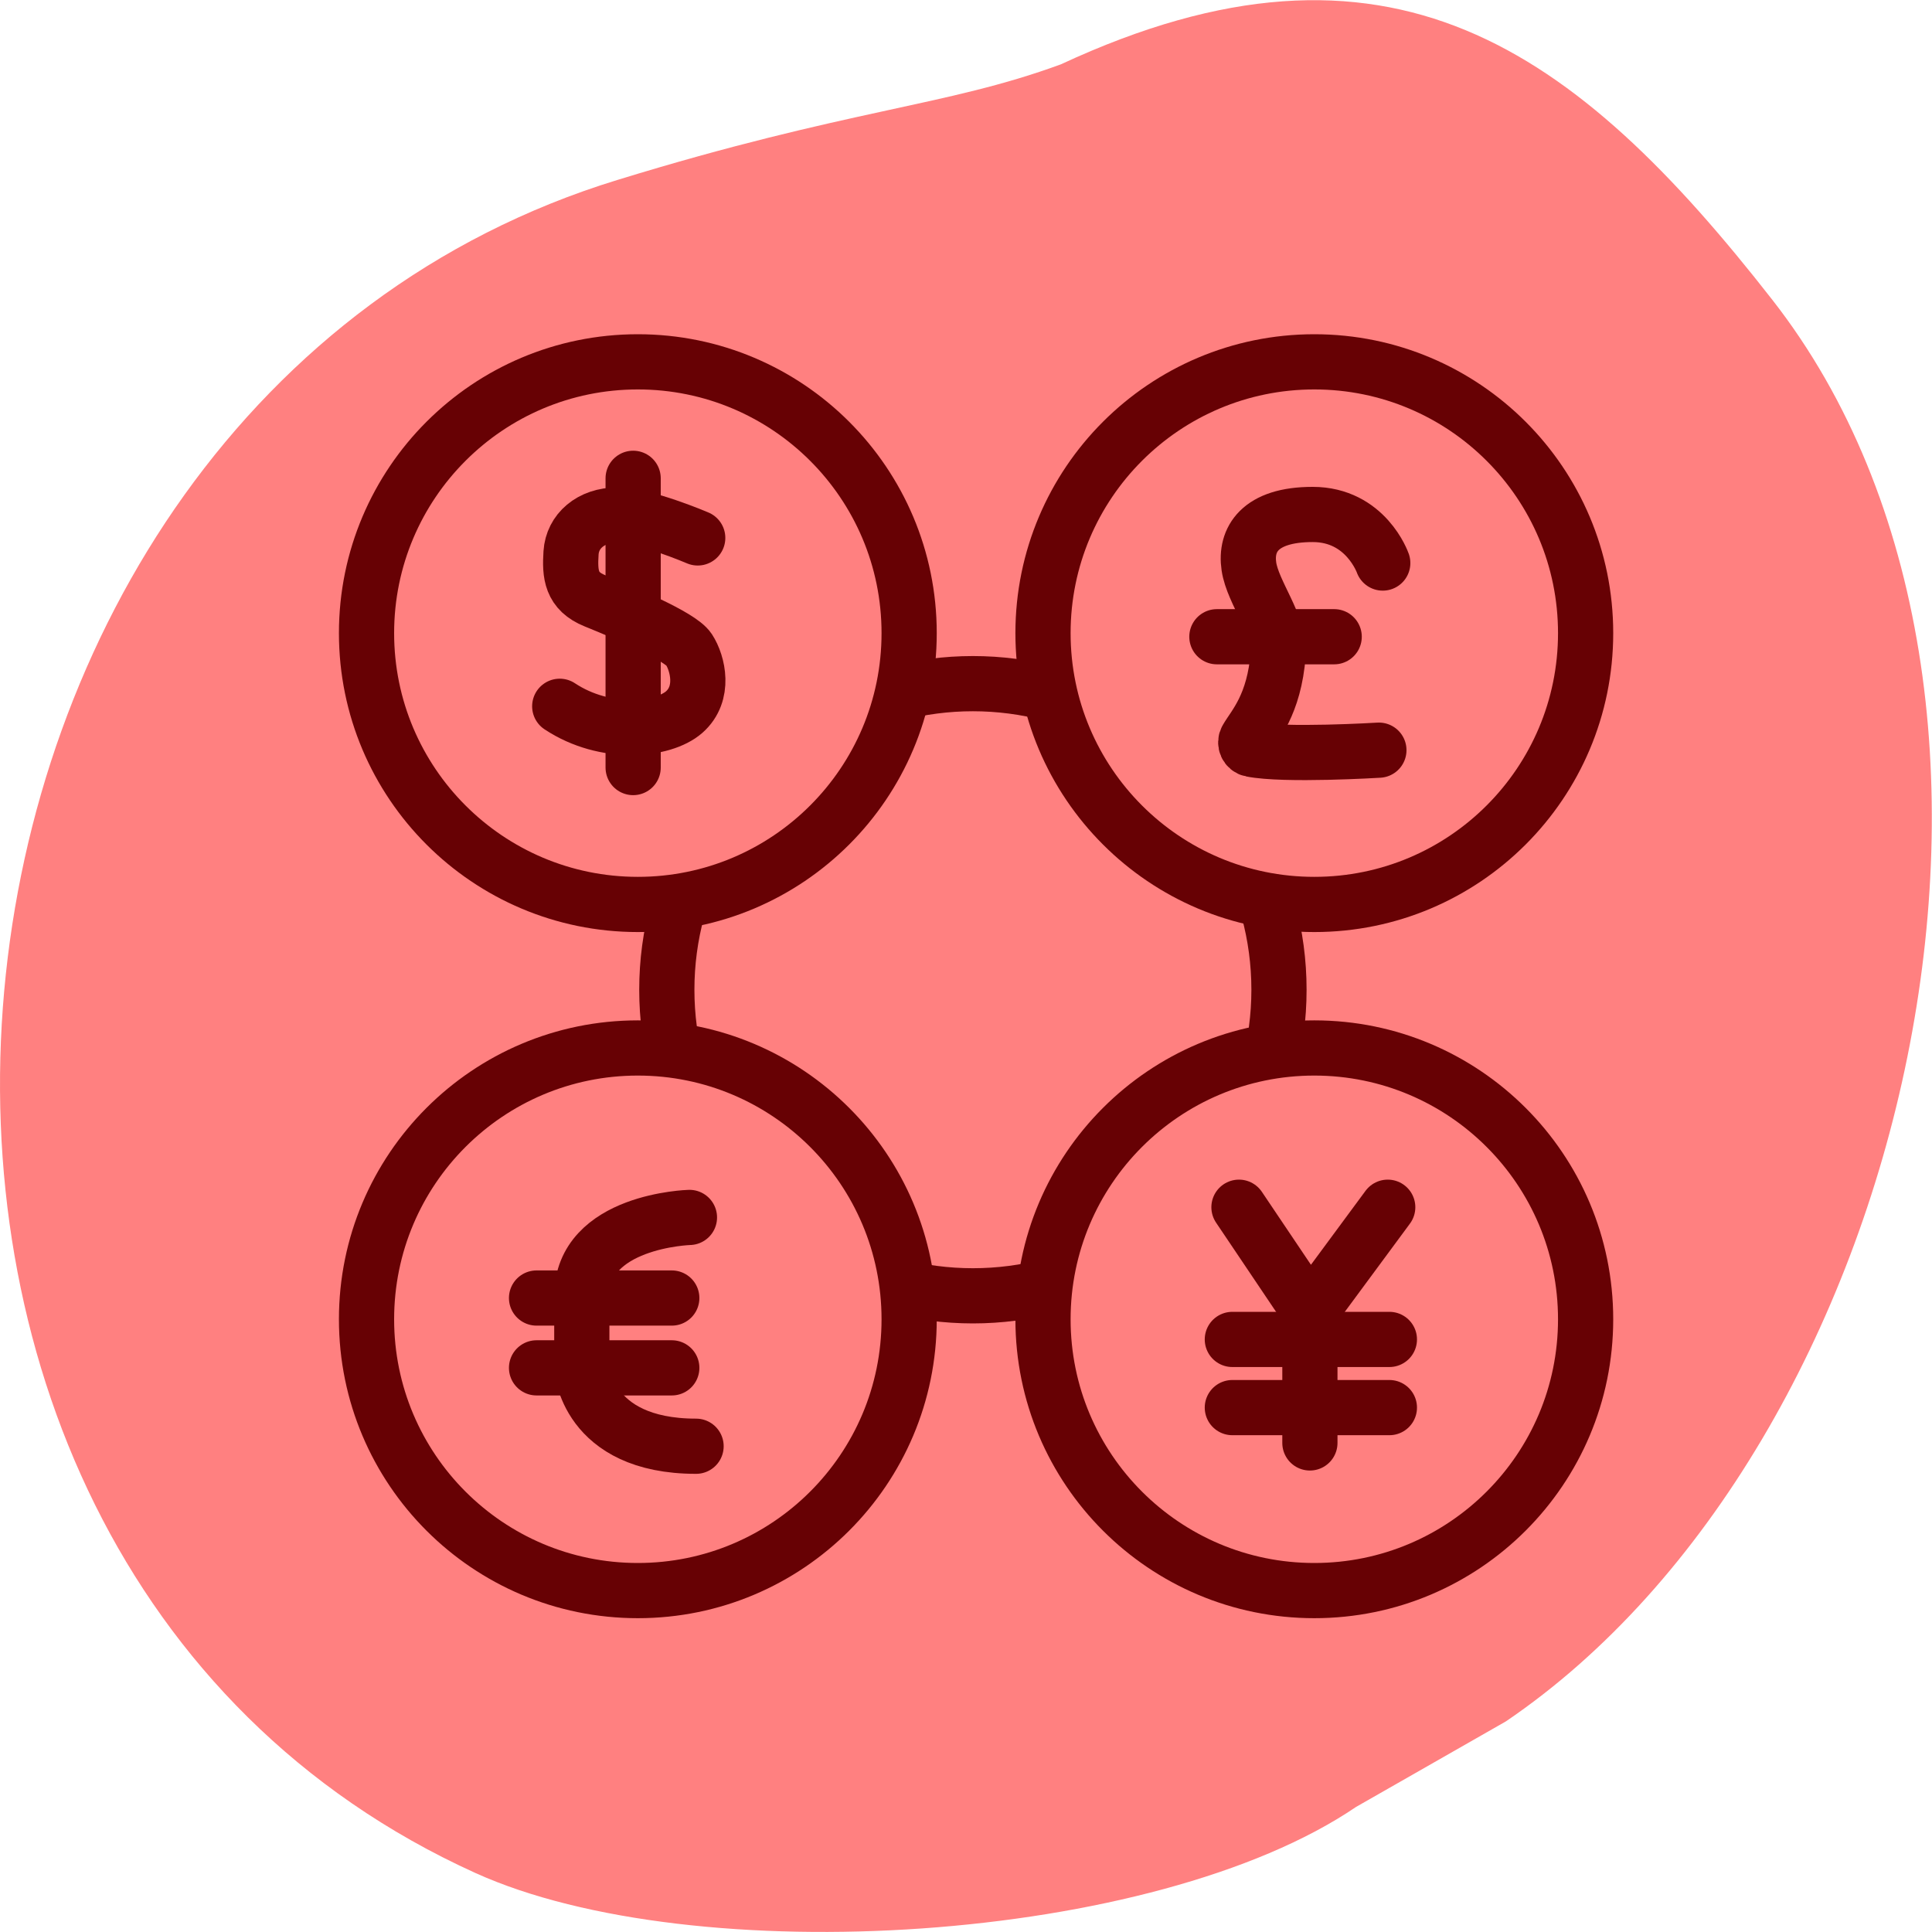
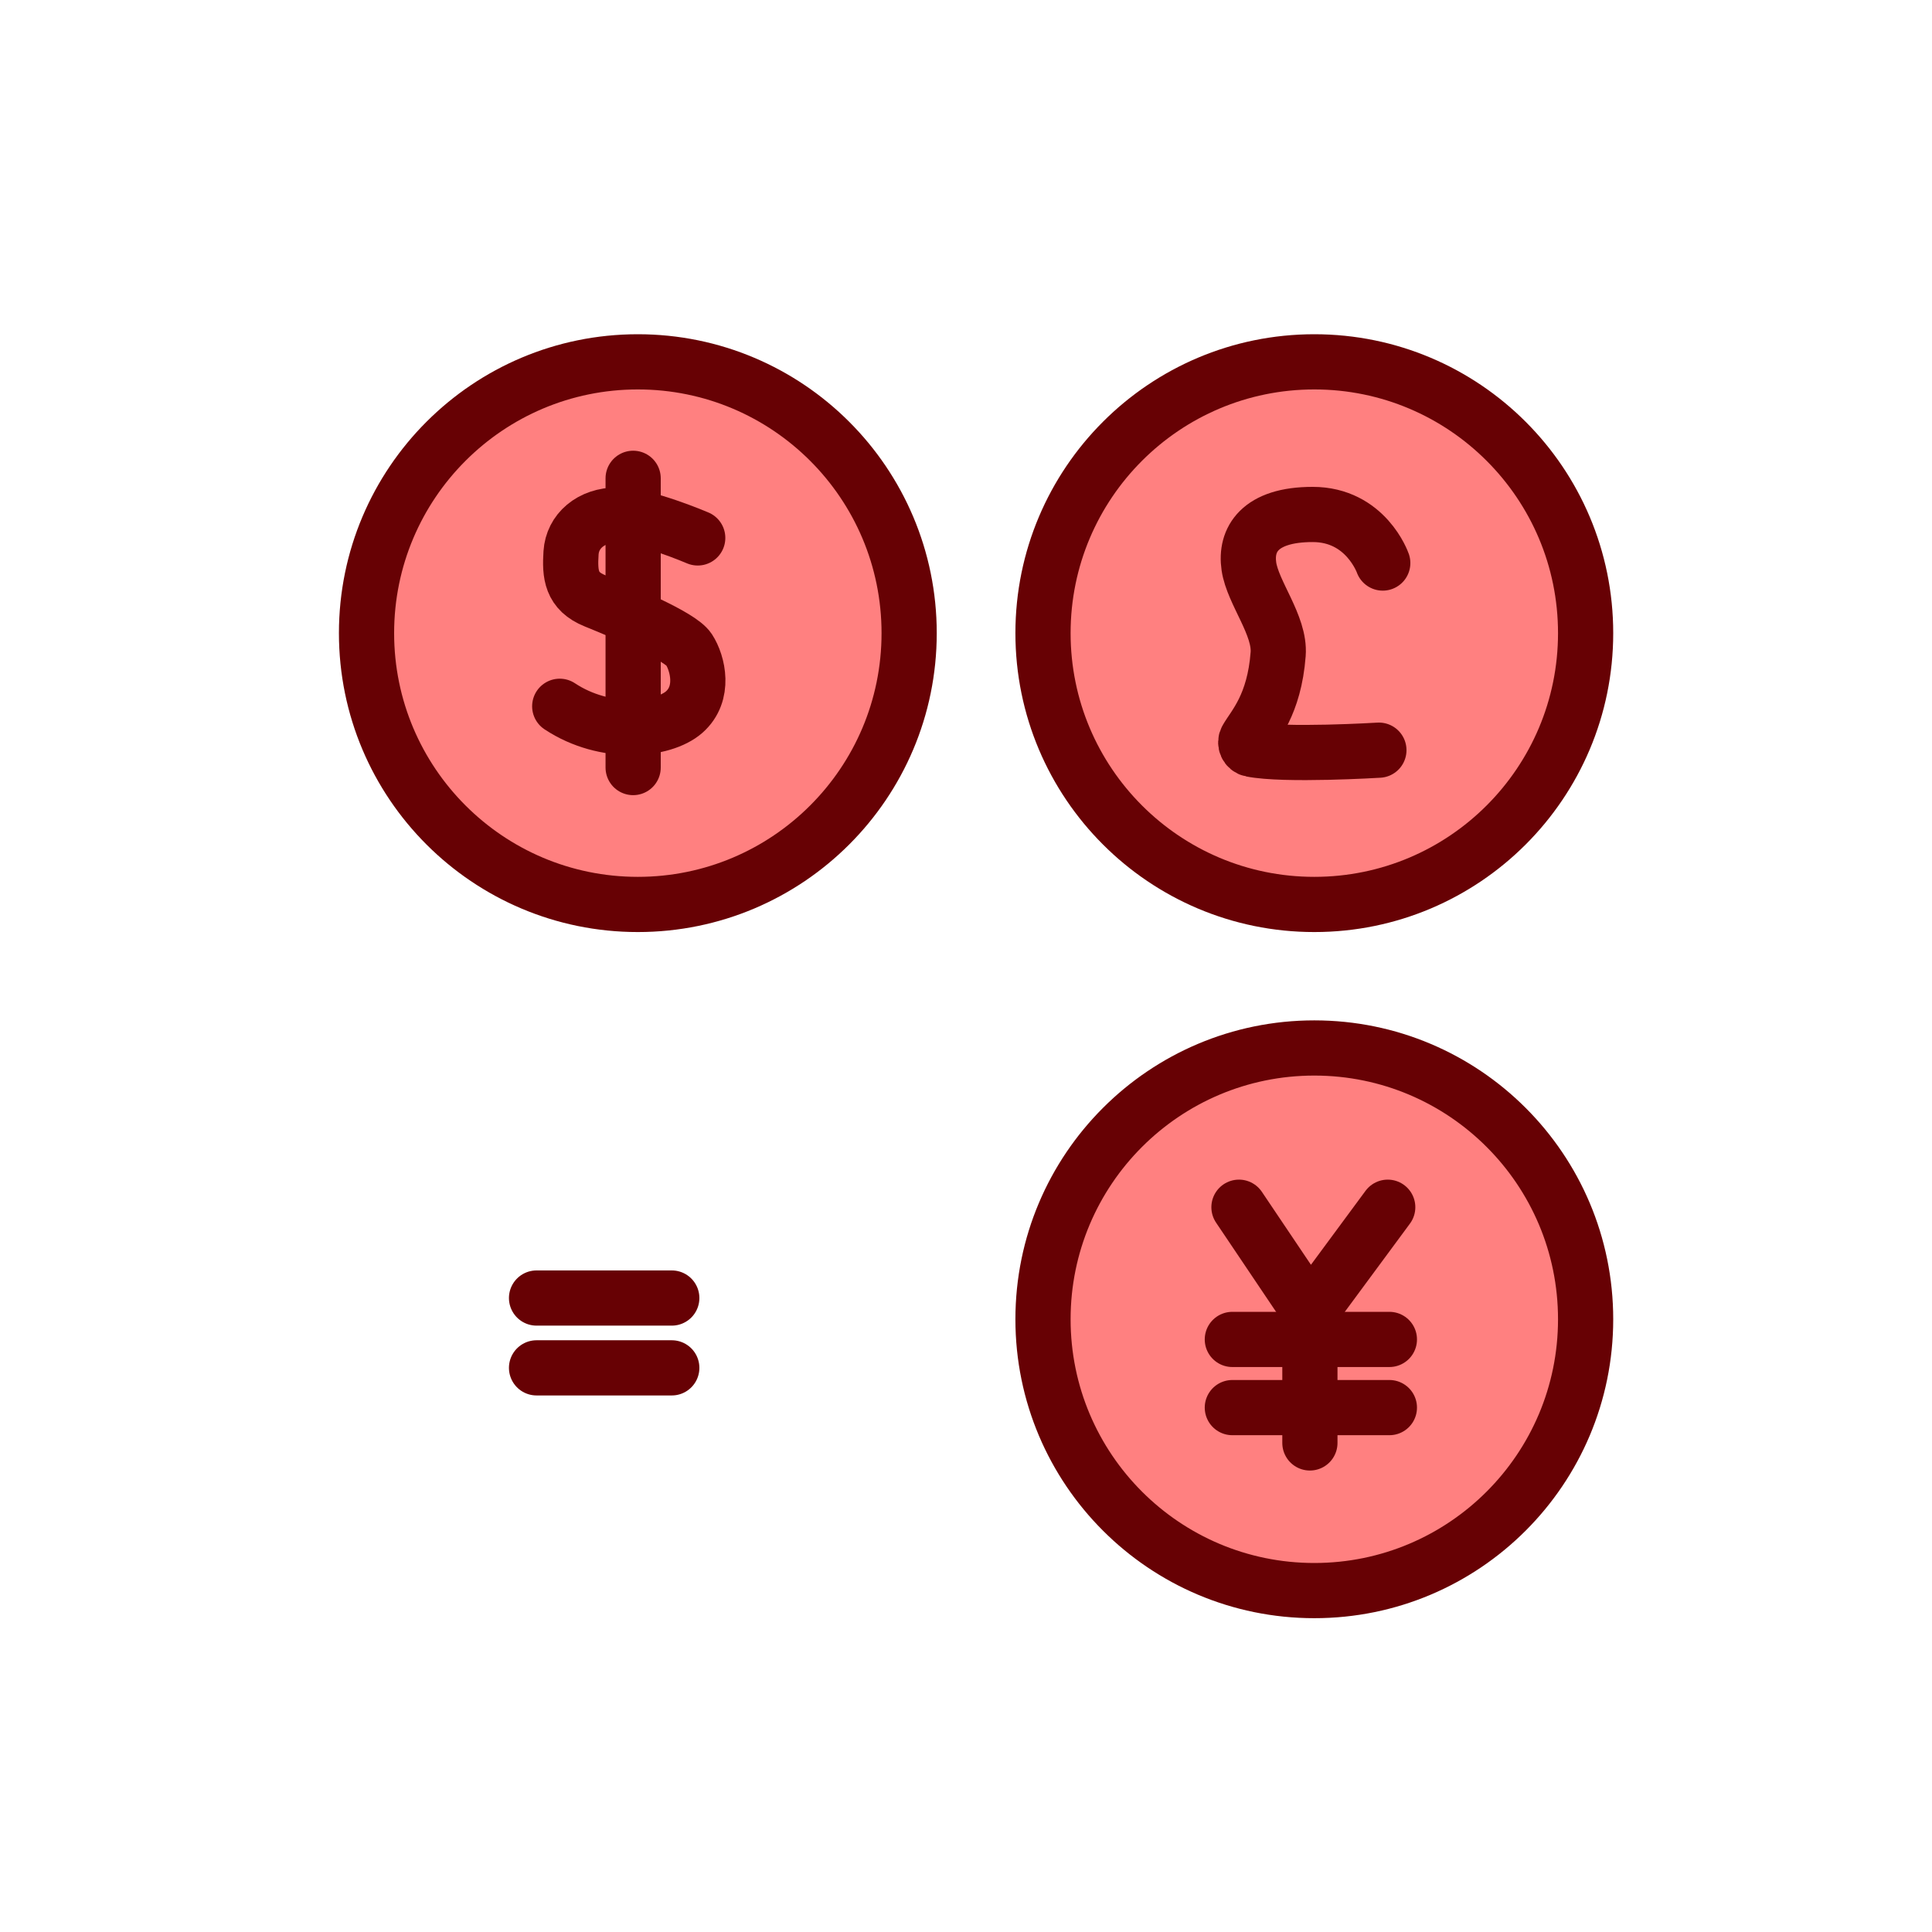
<svg xmlns="http://www.w3.org/2000/svg" id="Layer_1" data-name="Layer 1" viewBox="0 0 70 70">
  <defs>
    <style>
      .cls-1, .cls-2 {
        fill: #ff8080;
      }

      .cls-3 {
        fill: none;
      }

      .cls-3, .cls-2 {
        stroke: #670104;
        stroke-linecap: round;
        stroke-miterlimit: 10;
        stroke-width: 2px;
      }
    </style>
  </defs>
-   <path class="cls-1" d="M22.37,6.52c8.39-2.58,11.88-2.65,16.07-4.19,11.88-5.52,18.63-.62,25.78,8.54,11.26,14.42,4.99,41.56-9.66,51.5l-5.43,3.1c-7.3,4.96-23.99,5.98-31.91,2.39C-8.44,56.22-4.35,14.72,22.37,6.52Z" />
  <g>
-     <circle class="cls-3" cx="35.25" cy="35.86" r="11.09" />
    <circle class="cls-2" cx="47.62" cy="22.94" r="9.83" />
    <circle class="cls-2" cx="47.62" cy="47.8" r="9.83" />
    <circle class="cls-2" cx="23.11" cy="22.94" r="9.83" />
-     <circle class="cls-2" cx="23.11" cy="47.8" r="9.83" />
    <g>
      <path class="cls-3" d="M25.28,19.49s-1.94-.83-2.91-.83-1.63.59-1.68,1.37,0,1.39.87,1.74c.96.39,3.08,1.27,3.4,1.76.33.51.59,1.6-.17,2.27s-2.85.89-4.51-.21" />
      <line class="cls-3" x1="22.94" y1="17.33" x2="22.94" y2="27.81" />
    </g>
    <g>
      <path class="cls-3" d="M50.1,20.4s-.61-1.76-2.54-1.76-2.45.92-2.31,1.88,1.14,2.14,1.06,3.18c-.14,1.85-.87,2.6-1.14,3.07-.09.15,0,.35.17.38,1.19.24,4.62.03,4.62.03" />
-       <line class="cls-3" x1="44.09" y1="23.07" x2="48.34" y2="23.07" />
    </g>
    <g>
-       <path class="cls-3" d="M24.98,44.11s-3.9.11-3.9,2.84,0,2.6,0,2.6c0,0,.14,2.85,4.14,2.85" />
      <line class="cls-3" x1="24.34" y1="49.56" x2="19.44" y2="49.56" />
      <line class="cls-3" x1="24.34" y1="47.03" x2="19.44" y2="47.03" />
    </g>
    <g>
      <polyline class="cls-3" points="44.89 43.74 47.46 47.56 50.28 43.74" />
      <line class="cls-3" x1="47.46" y1="52.28" x2="47.46" y2="47.52" />
      <line class="cls-3" x1="44.65" y1="48.53" x2="50.34" y2="48.53" />
      <line class="cls-3" x1="44.65" y1="51" x2="50.34" y2="51" />
    </g>
  </g>
</svg>